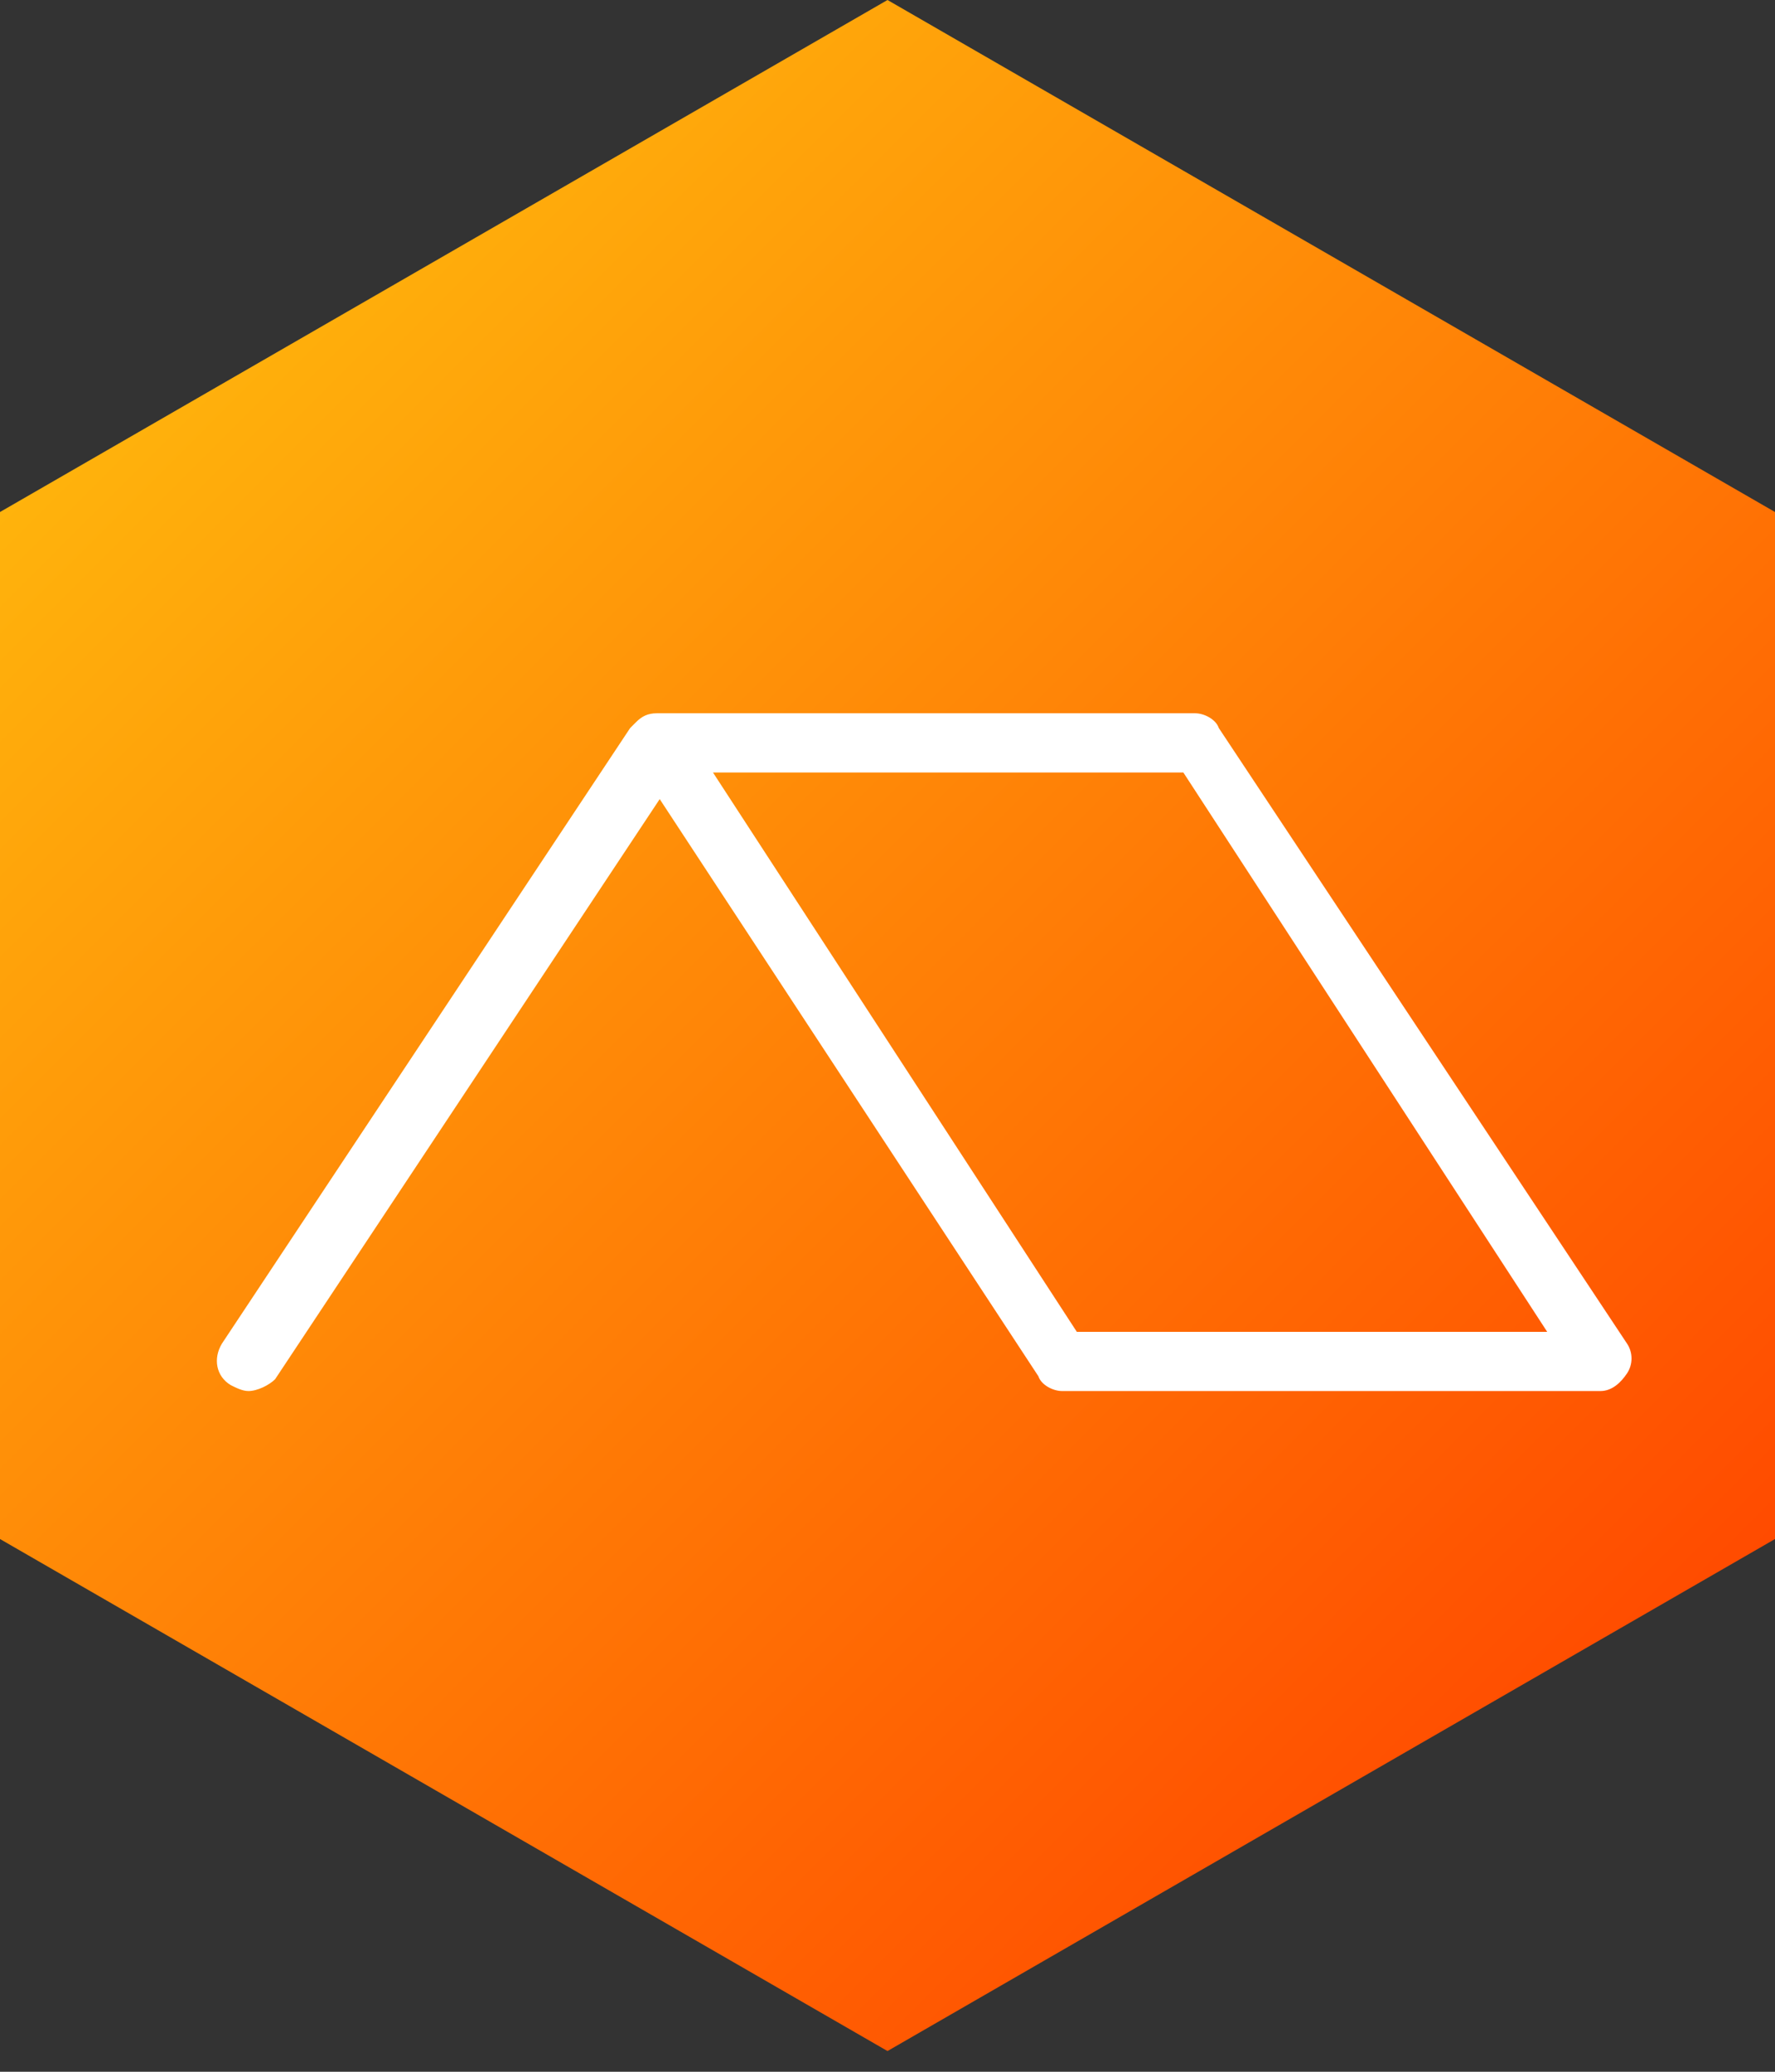
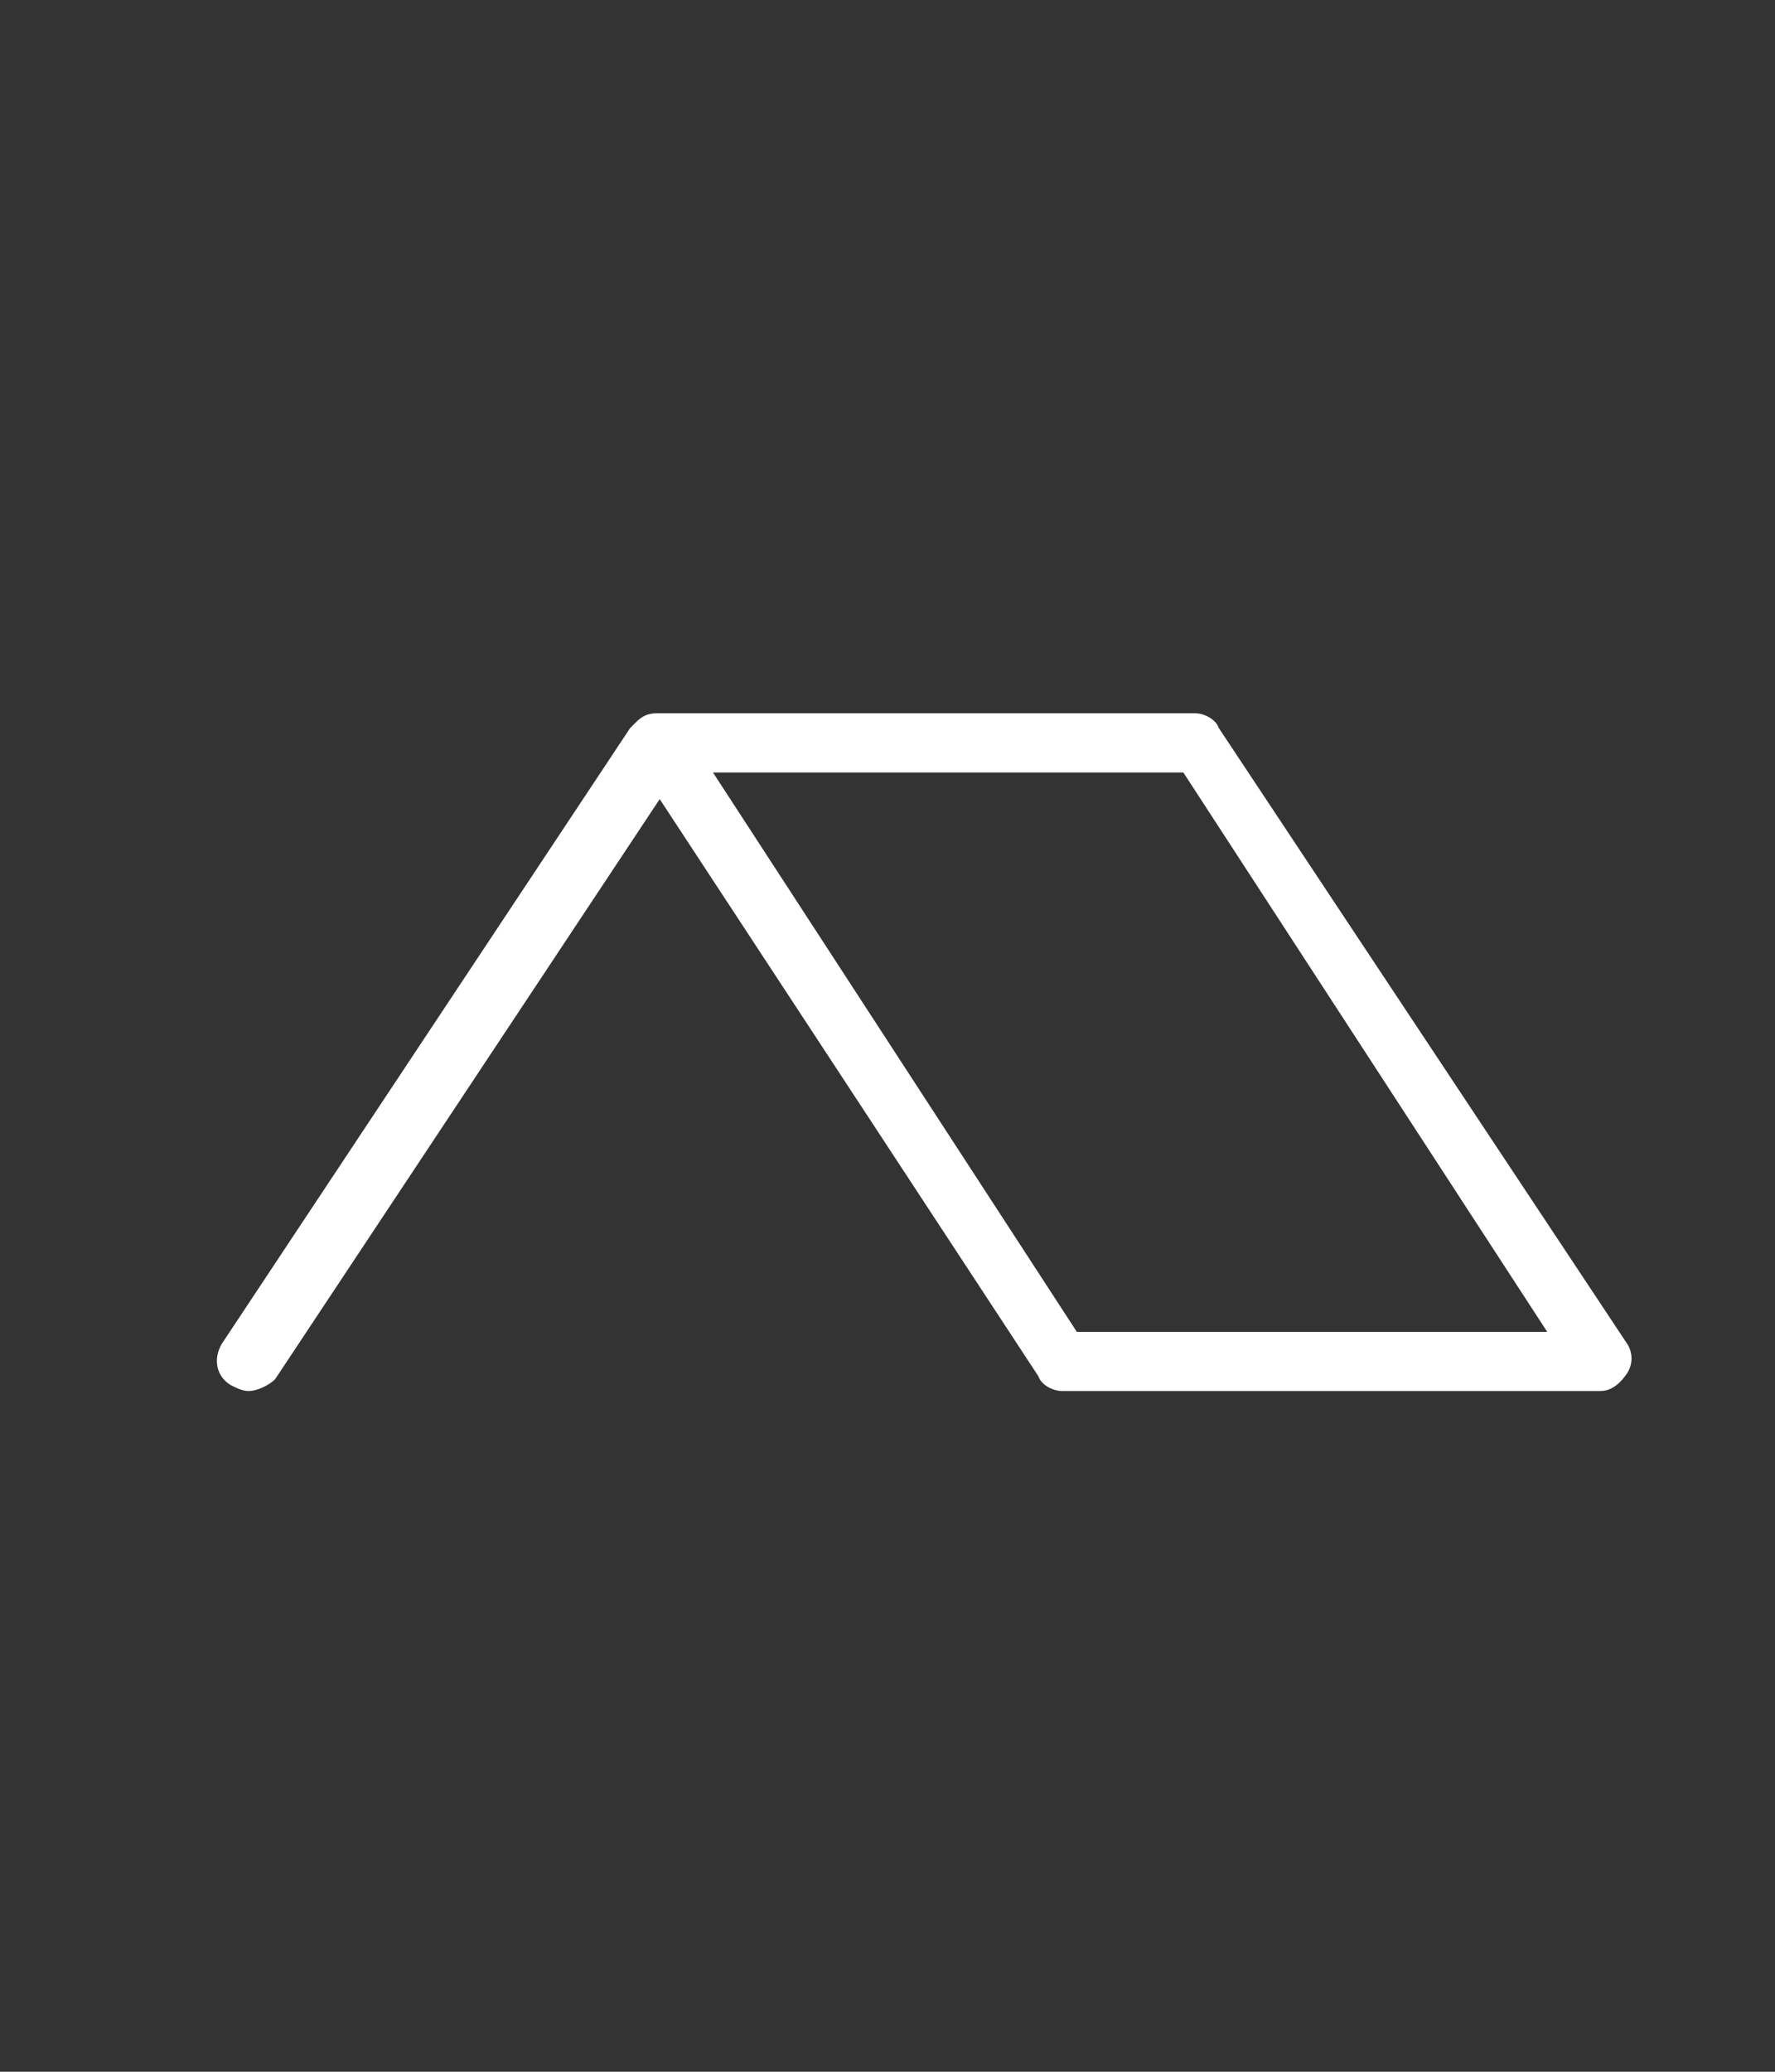
<svg xmlns="http://www.w3.org/2000/svg" version="1.1" id="レイヤー_1" x="0px" y="0px" width="60px" height="70px" viewBox="0 0 60 70" style="enable-background:new 0 0 60 70;" xml:space="preserve">
  <rect x="0" y="0" width="60" height="70" fill="#333333" stroke="none" />
  <style type="text/css">
	.st0{fill:url(#SVGID_1_);}
	.st1{fill:#FFFFFF;}
</style>
  <linearGradient id="SVGID_1_" gradientUnits="userSpaceOnUse" x1="53.66" y1="58.301" x2="6.34" y2="10.981">
    <stop offset="0" style="stop-color:#FF4B00" />
    <stop offset="1" style="stop-color:#FFB30C" />
  </linearGradient>
-   <polygon class="st0" points="60,52 60,17.3 30,0 0,17.3 0,52 30,69.3 " />
  <path class="st1" d="M8.4,47c-0.2,0-0.4-0.1-0.6-0.2c-0.5-0.3-0.6-0.9-0.3-1.4l13.8-20.8c0,0,0.1-0.1,0.1-0.1c0,0,0.1-0.1,0.1-0.1  c0,0,0,0,0,0l0,0c0.2-0.2,0.4-0.3,0.7-0.3h18.2c0.3,0,0.7,0.2,0.8,0.5L55,45.4c0.2,0.3,0.2,0.7,0,1S54.5,47,54.1,47H35.9  c-0.3,0-0.7-0.2-0.8-0.5L22.3,27l-13,19.6C9.1,46.8,8.7,47,8.4,47z M36.4,45h15.9L40,26.1H24.1L36.4,45z" />
</svg>